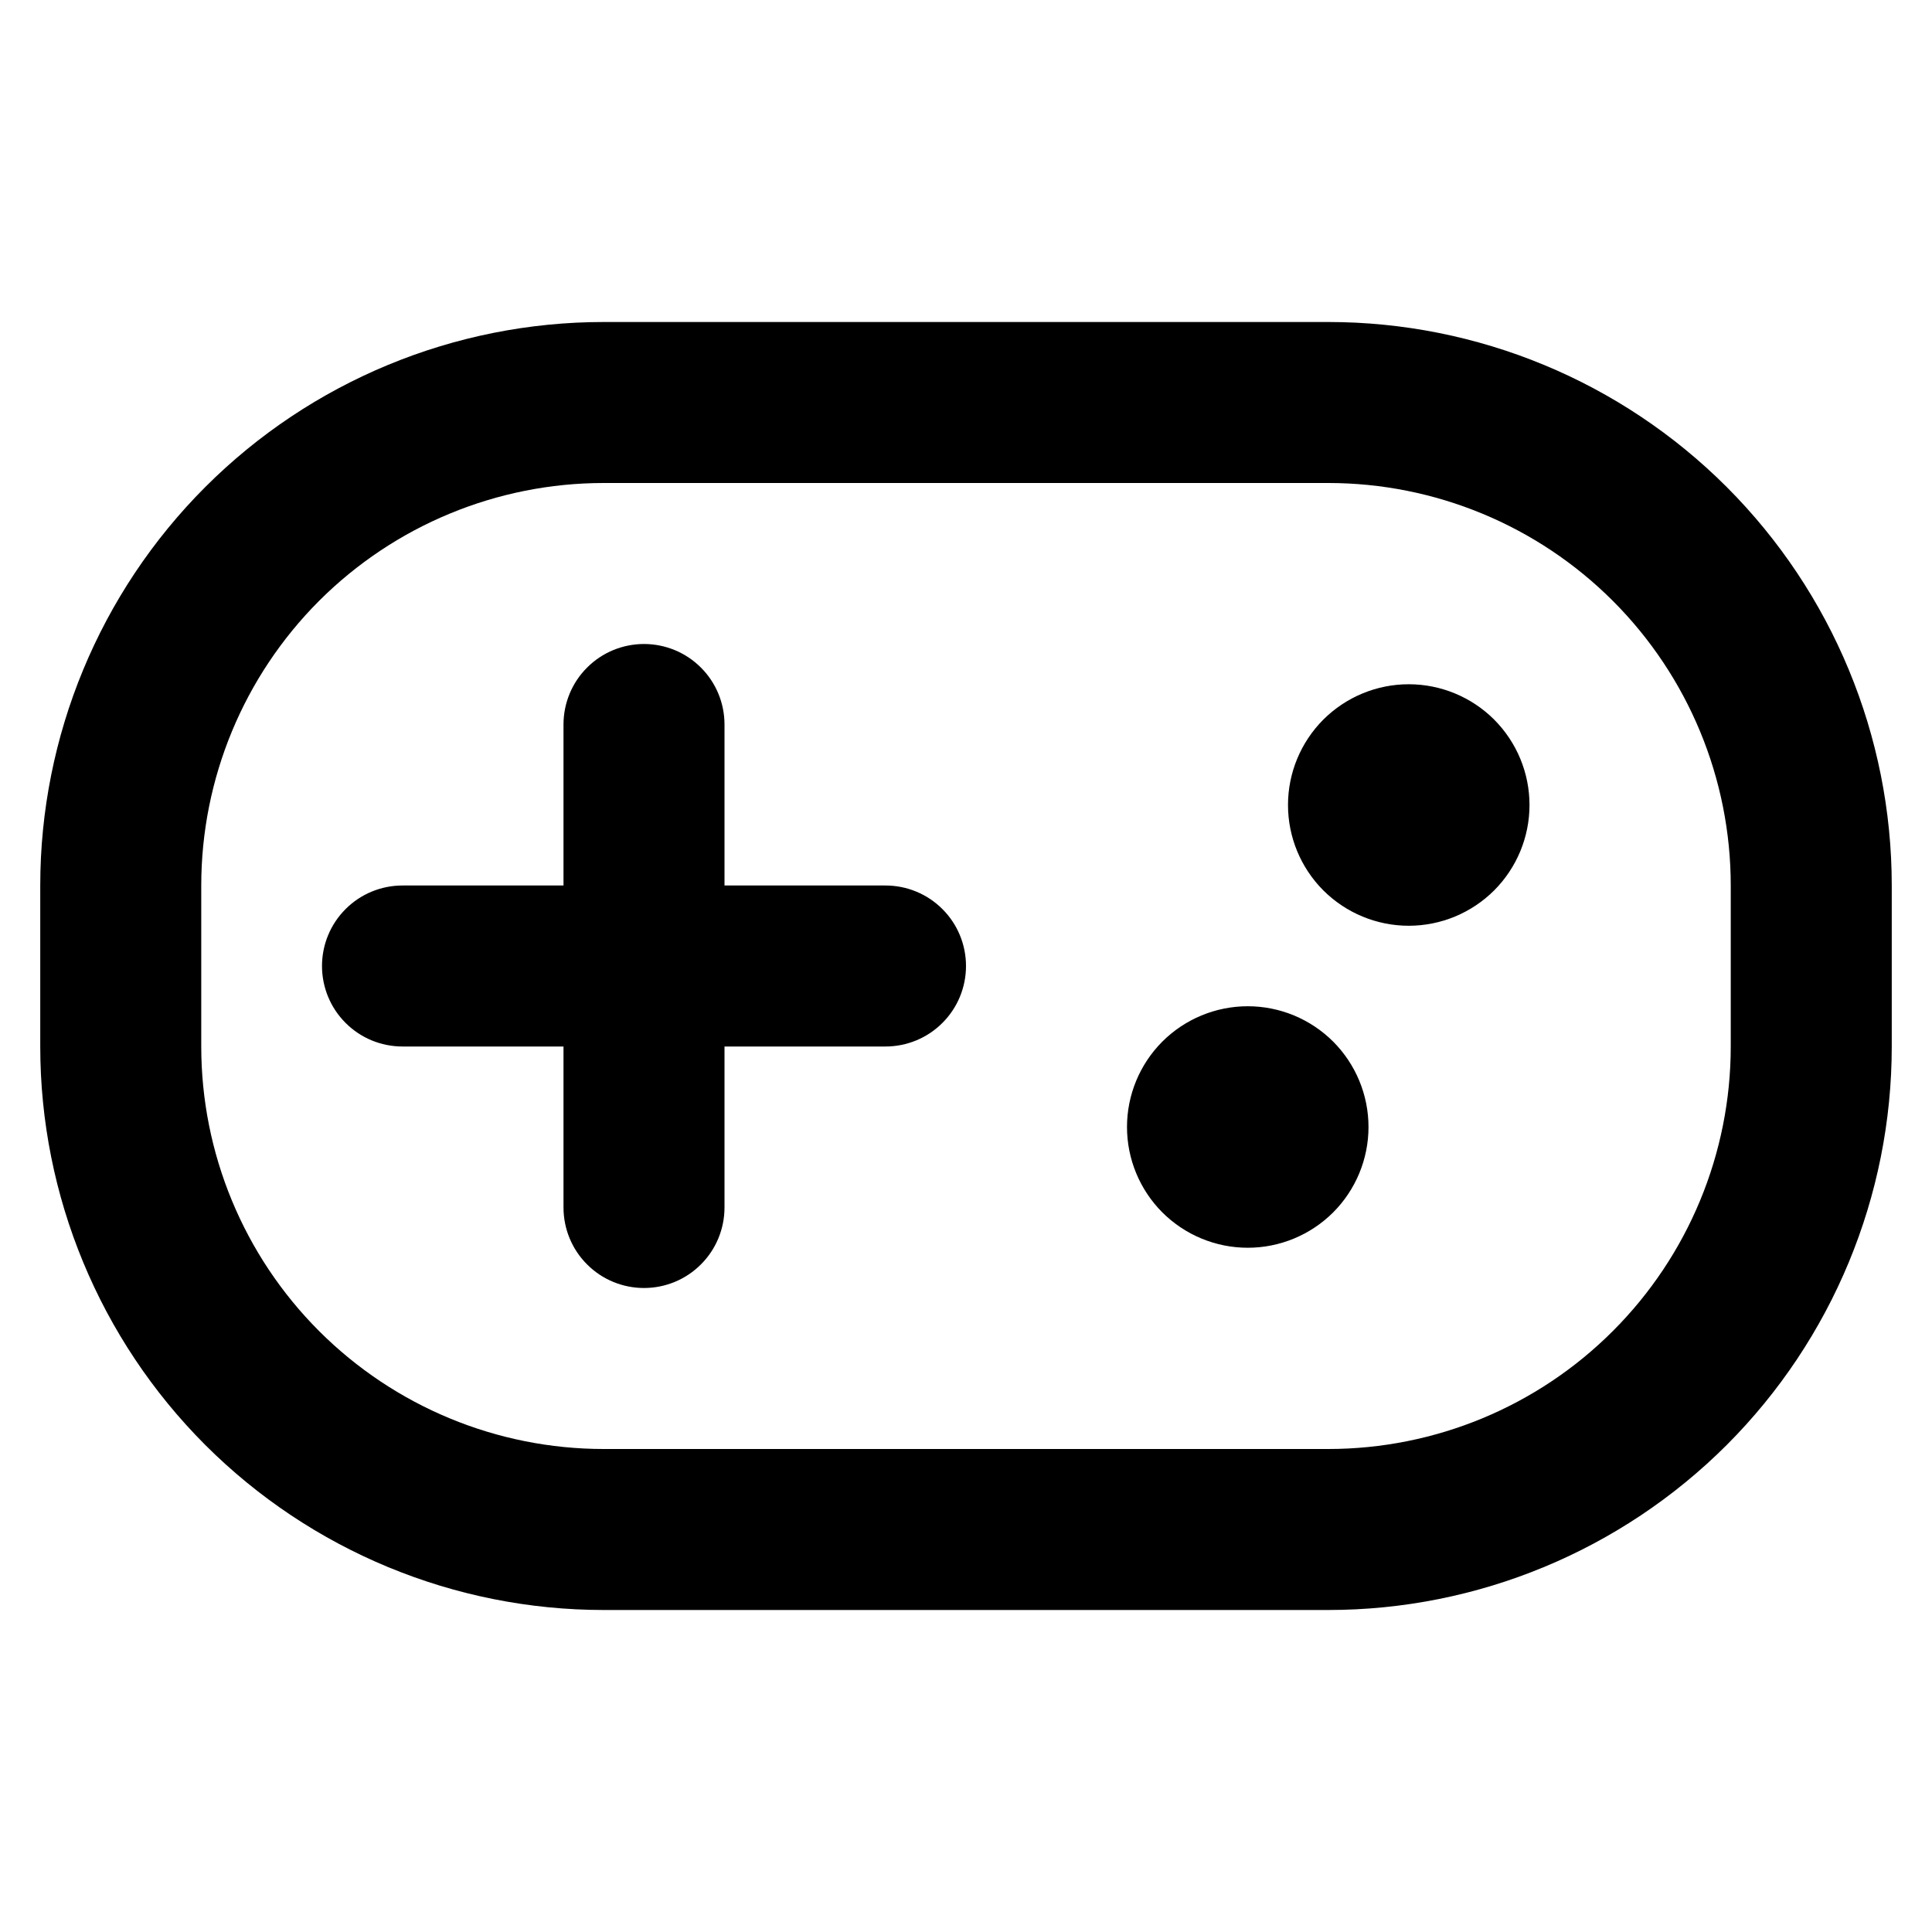
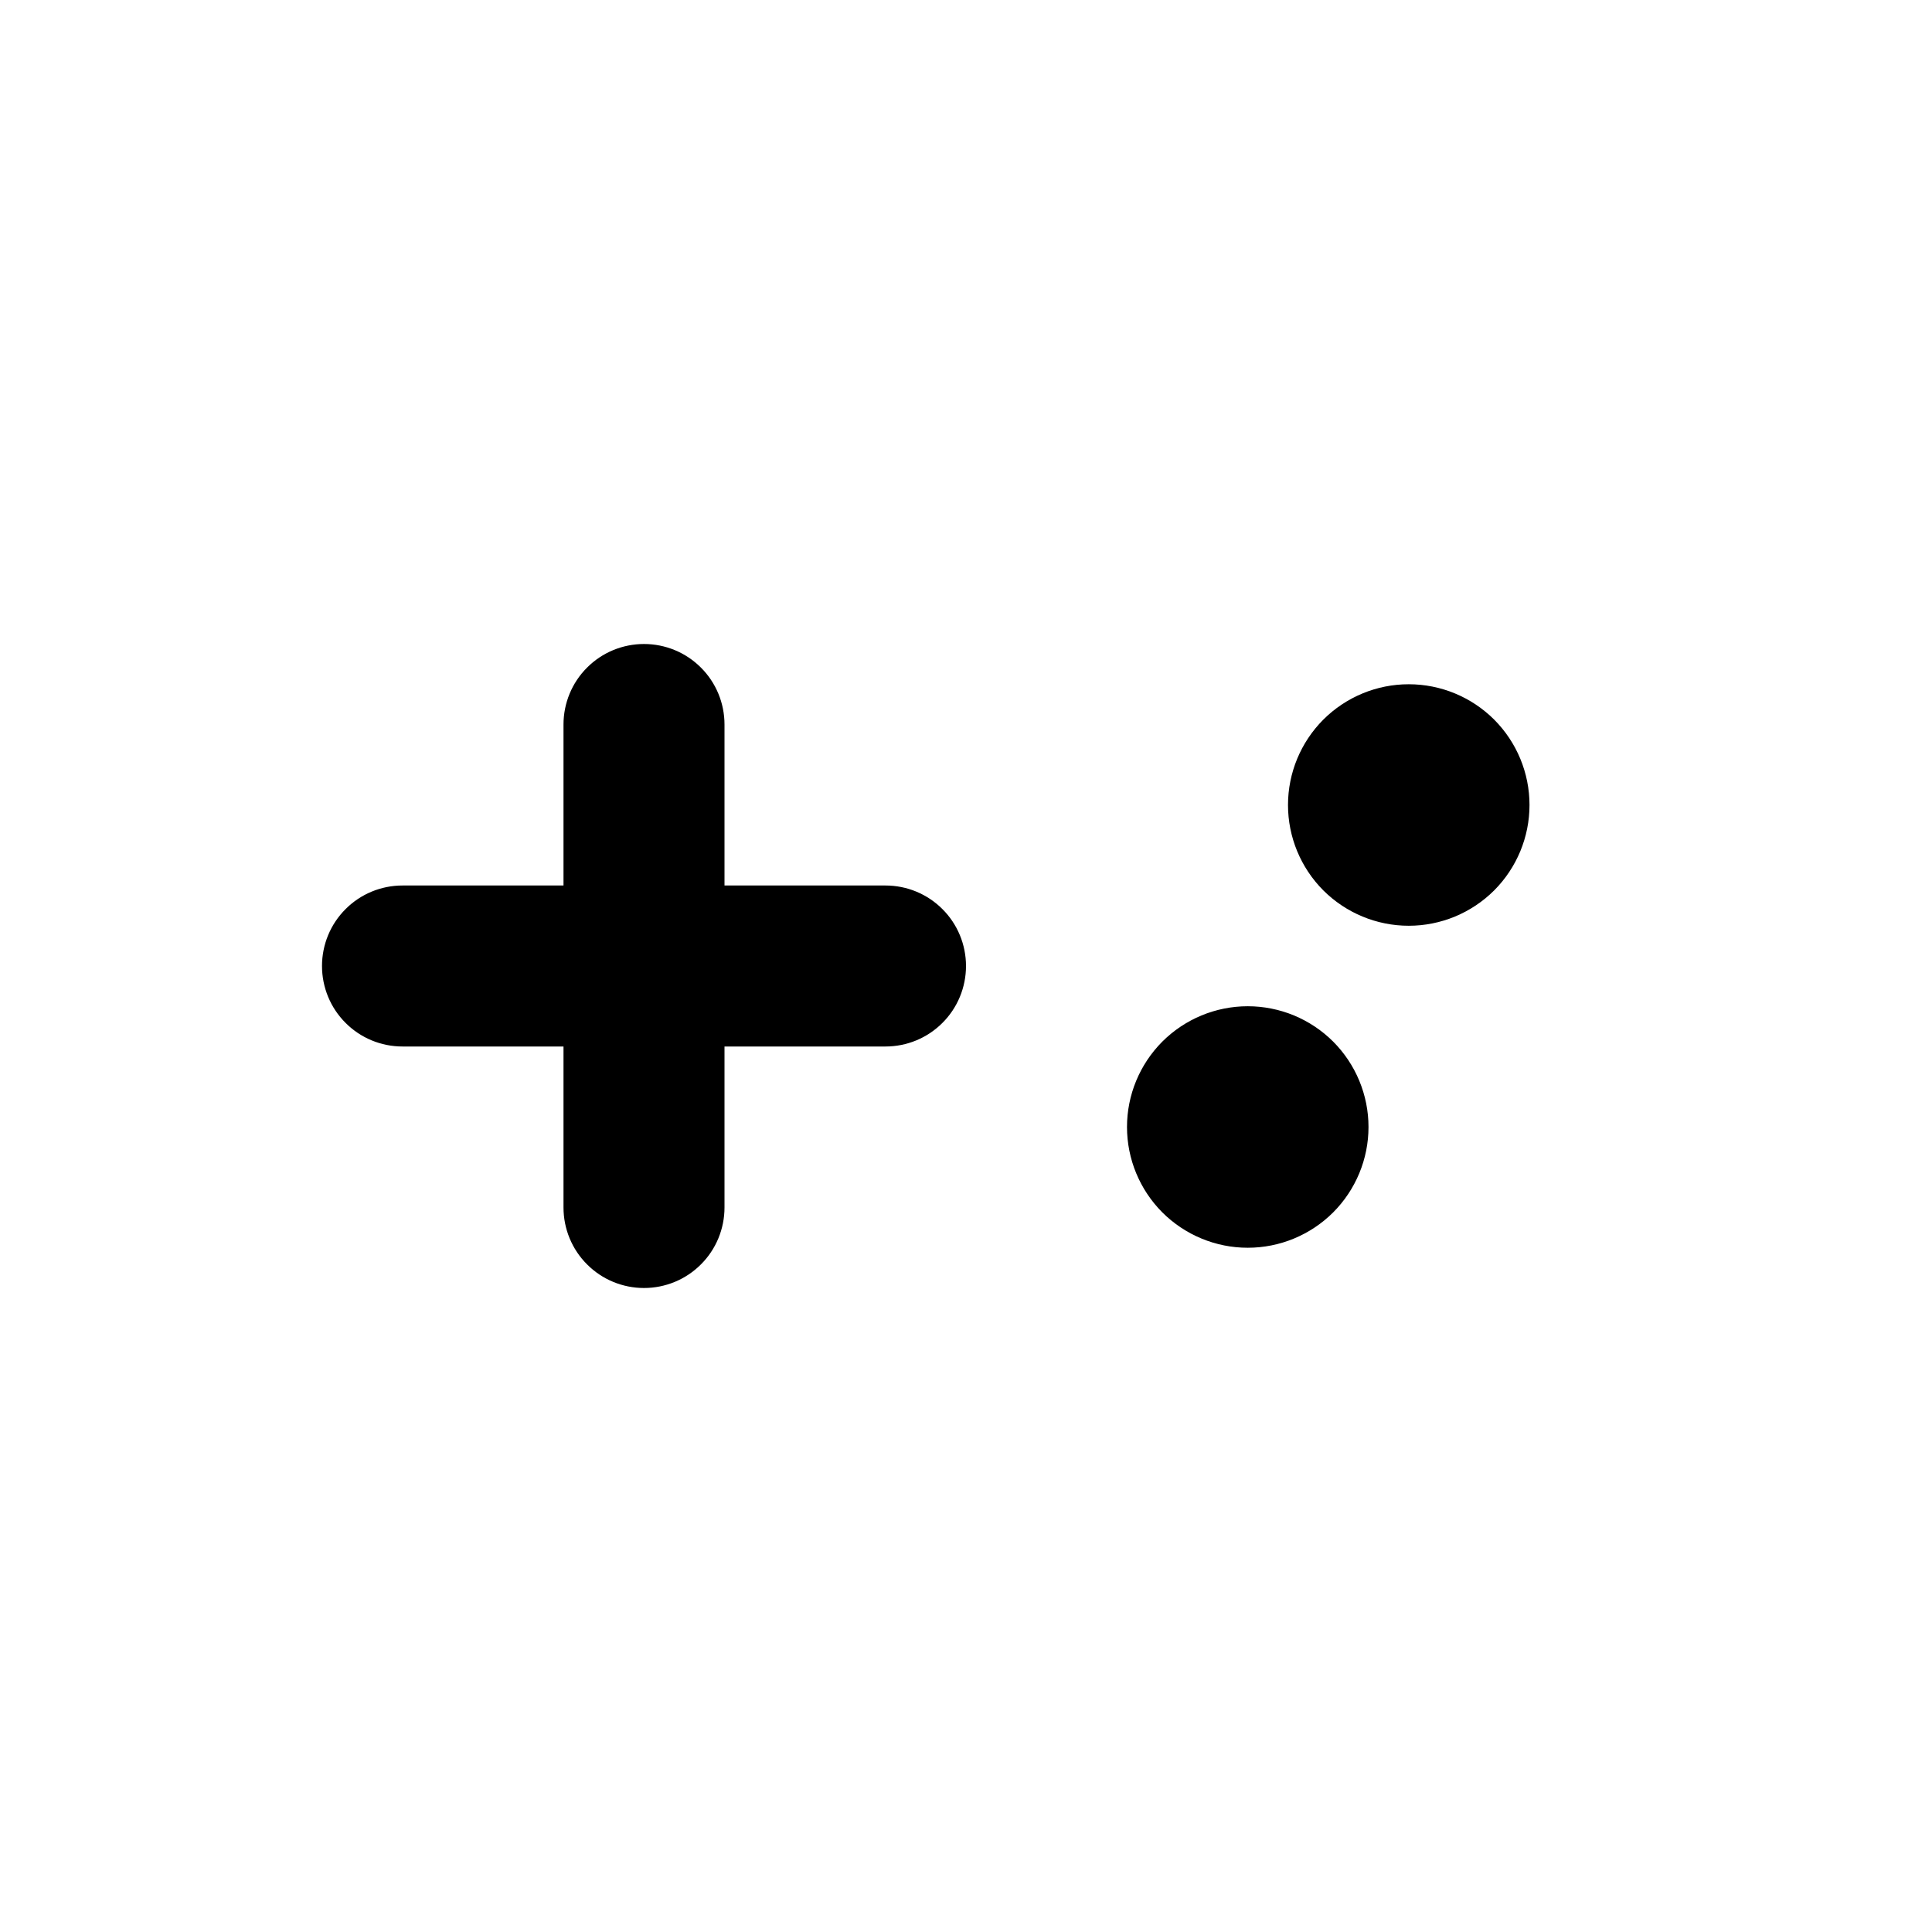
<svg xmlns="http://www.w3.org/2000/svg" width="24" height="24" viewBox="0 0 24 24" fill="none">
  <path d="M8 8C8.265 8 8.52 8.105 8.707 8.293C8.895 8.48 9 8.735 9 9V11H11C11.265 11 11.52 11.105 11.707 11.293C11.895 11.48 12 11.735 12 12C12 12.265 11.895 12.52 11.707 12.707C11.52 12.895 11.265 13 11 13H9V15C9 15.265 8.895 15.52 8.707 15.707C8.52 15.895 8.265 16 8 16C7.735 16 7.48 15.895 7.293 15.707C7.105 15.52 7 15.265 7 15V13H5C4.735 13 4.48 12.895 4.293 12.707C4.105 12.52 4 12.265 4 12C4 11.735 4.105 11.48 4.293 11.293C4.48 11.105 4.735 11 5 11H7V9C7 8.735 7.105 8.48 7.293 8.293C7.48 8.105 7.735 8 8 8ZM16 10C16 10.398 16.158 10.779 16.439 11.061C16.721 11.342 17.102 11.5 17.5 11.5C17.898 11.5 18.279 11.342 18.561 11.061C18.842 10.779 19 10.398 19 10C19 9.602 18.842 9.221 18.561 8.939C18.279 8.658 17.898 8.5 17.5 8.5C17.102 8.5 16.721 8.658 16.439 8.939C16.158 9.221 16 9.602 16 10ZM14 14C14 14.398 14.158 14.779 14.439 15.061C14.721 15.342 15.102 15.5 15.5 15.5C15.898 15.5 16.279 15.342 16.561 15.061C16.842 14.779 17 14.398 17 14C17 13.602 16.842 13.221 16.561 12.939C16.279 12.658 15.898 12.5 15.5 12.5C15.102 12.5 14.721 12.658 14.439 12.939C14.158 13.221 14 13.602 14 14Z" fill="black" />
-   <path d="M0.5 11C0.5 9.143 1.238 7.363 2.55 6.05C3.863 4.737 5.643 4 7.5 4H16.5C18.357 4 20.137 4.737 21.45 6.05C22.762 7.363 23.5 9.143 23.5 11V13C23.5 14.857 22.762 16.637 21.45 17.95C20.137 19.262 18.357 20 16.5 20H7.5C5.643 20 3.863 19.262 2.55 17.95C1.238 16.637 0.5 14.857 0.5 13V11ZM7.5 6C6.174 6 4.902 6.527 3.964 7.464C3.027 8.402 2.5 9.674 2.5 11V13C2.5 14.326 3.027 15.598 3.964 16.535C4.902 17.473 6.174 18 7.5 18H16.5C17.826 18 19.098 17.473 20.035 16.535C20.973 15.598 21.5 14.326 21.5 13V11C21.5 9.674 20.973 8.402 20.035 7.464C19.098 6.527 17.826 6 16.5 6H7.5Z" fill="black" />
</svg>